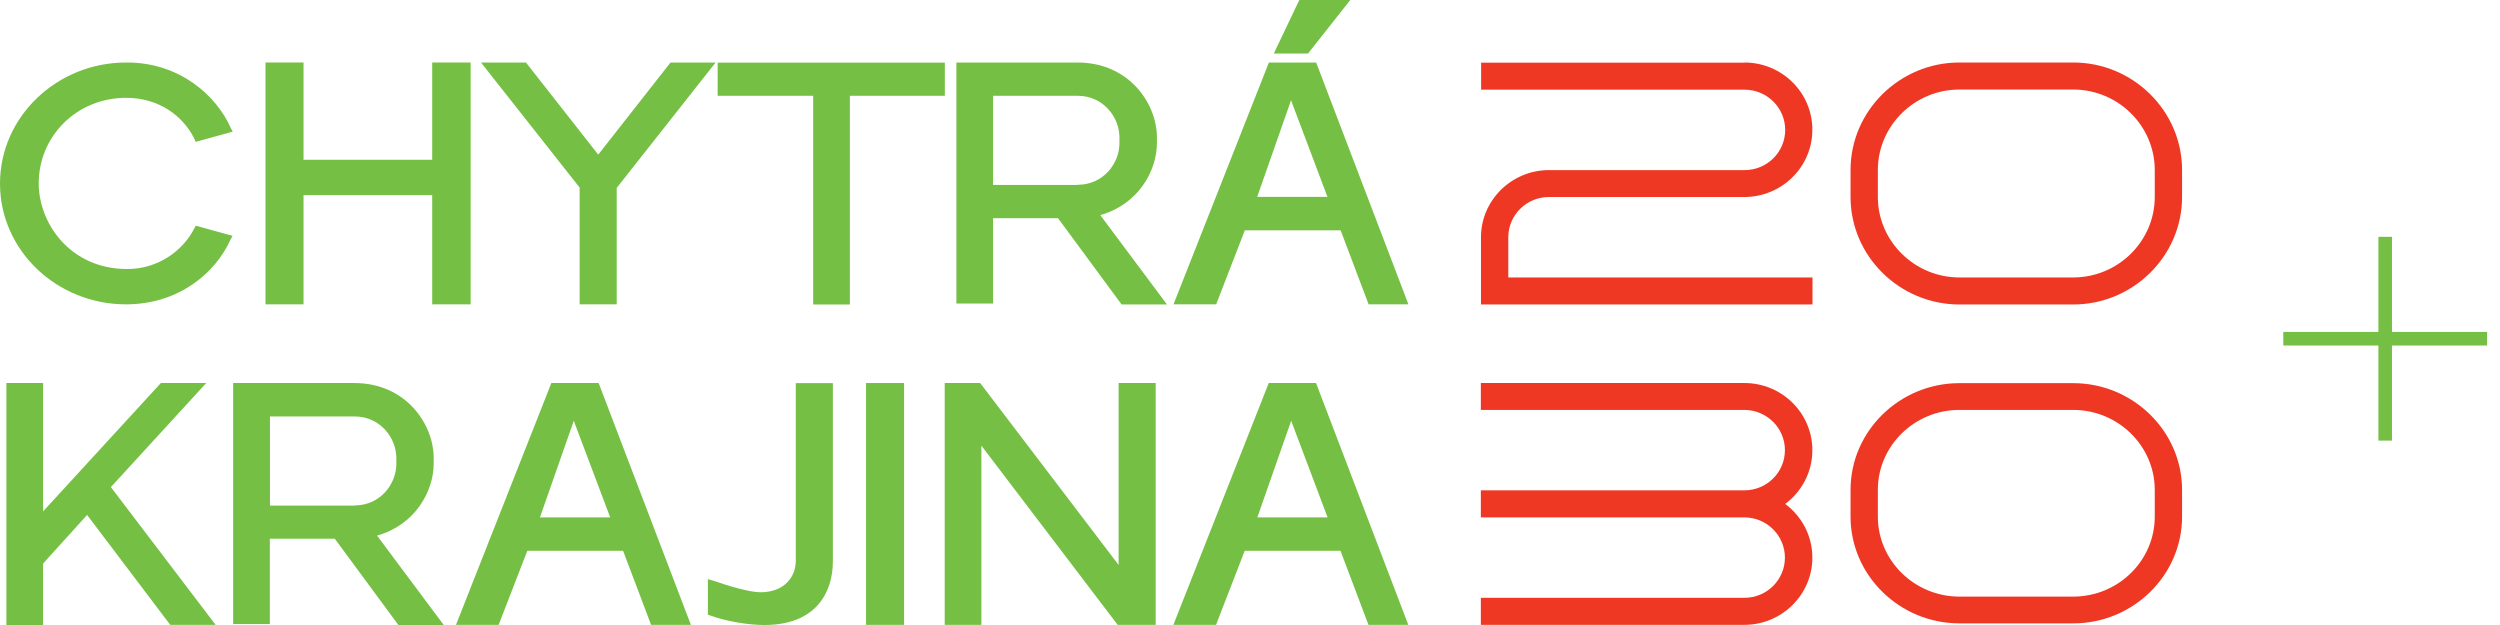
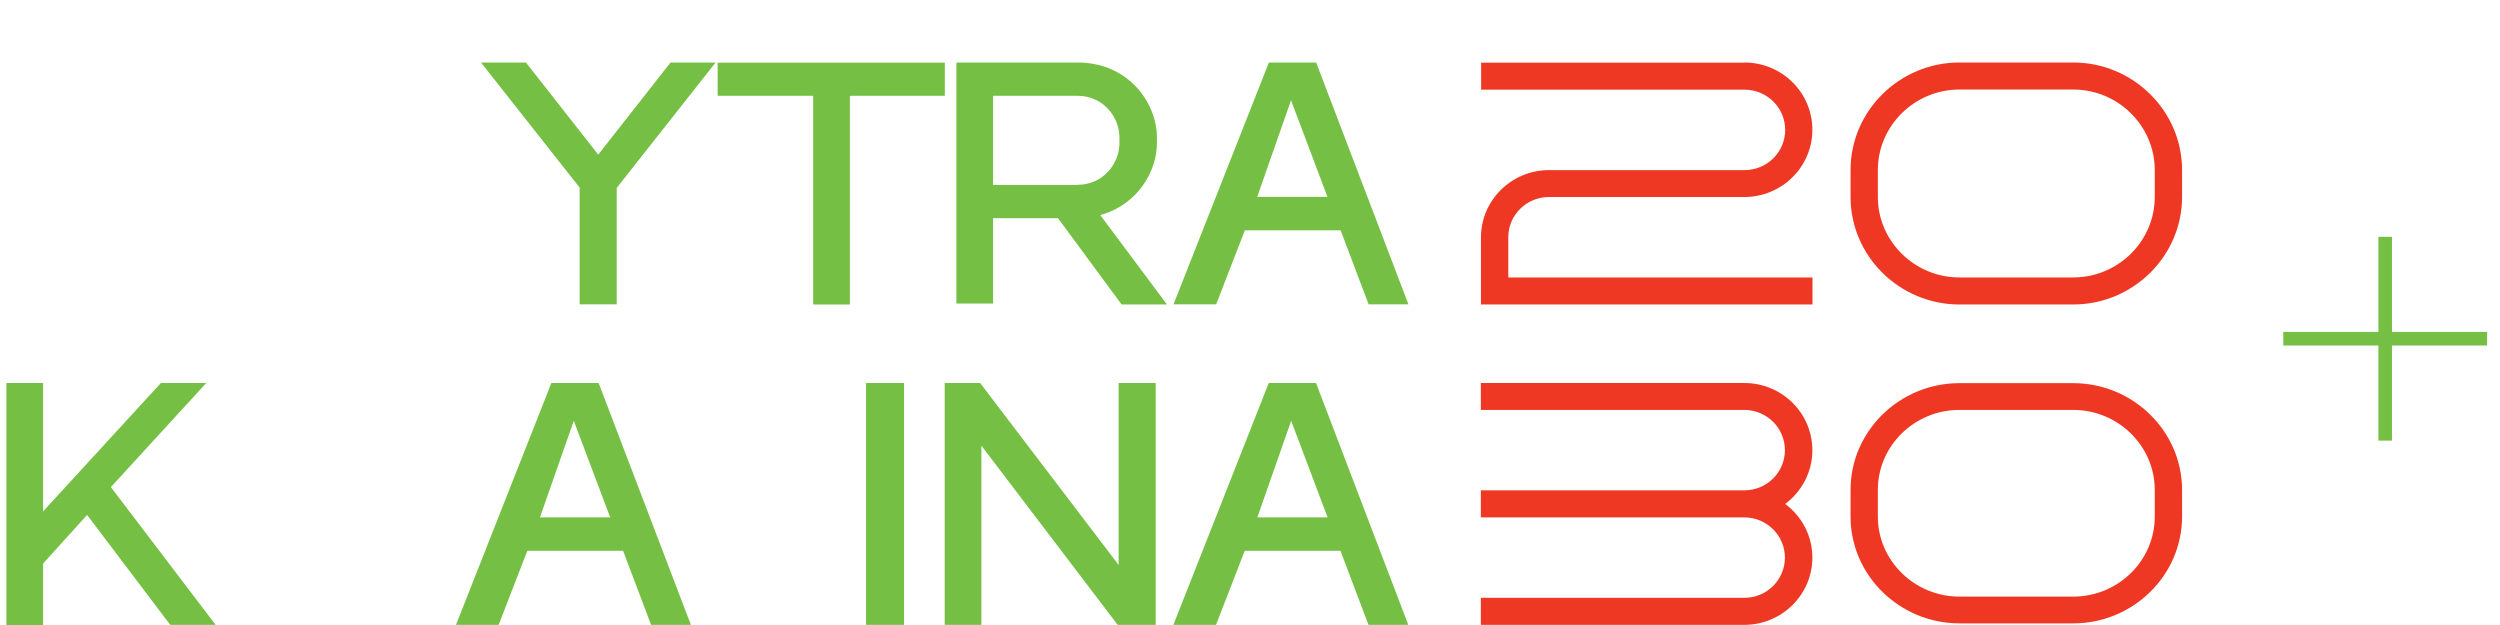
<svg xmlns="http://www.w3.org/2000/svg" width="184" height="46" viewBox="0 0 184 46" fill="none">
-   <path d="M17.1 17.39L16.97 17.63C15.85 20.11 13.14 22.4 9.27 22.4C4.2 22.4 0 18.45 0 13.51C0 8.57 4.21 4.6 9.28 4.6H9.35C13.2 4.6 15.93 7.01 17 9.45L17.13 9.69L14.4 10.44L14.3 10.2C13.46 8.52 11.69 7.2 9.28 7.2C5.65 7.2 2.85 10.02 2.85 13.5C2.85 16.4 5.14 19.8 9.36 19.8C11.67 19.8 13.46 18.43 14.28 16.85L14.41 16.61L17.12 17.36L17.1 17.39Z" fill="#75C044" />
-   <path d="M19.54 4.6H22.34V11.76H31.81V4.6H34.64V22.4H31.81V14.36H22.34V22.4H19.54V4.6Z" fill="#75C044" />
  <path d="M42.68 13.83L35.4 4.6H38.71L44.03 11.38L49.35 4.6H52.67L45.39 13.83V22.4H42.66V13.83H42.68Z" fill="#75C044" />
  <path d="M59.84 7.05H52.82V4.61H69.54V7.05H62.55V22.41H59.85V7.05H59.84Z" fill="#75C044" />
  <path d="M70.39 4.6H79.29C83.17 4.6 85.15 7.7 85.15 10.1V10.53C85.15 12.57 83.78 15.05 80.98 15.83L85.89 22.41H82.55L77.87 16.06H73.09V22.34H70.39V4.6ZM79.31 13.6C81.24 13.6 82.39 11.99 82.39 10.55V10.1C82.39 8.66 81.23 7.05 79.31 7.05H73.09V13.61H79.31V13.6Z" fill="#75C044" />
  <path d="M96.86 4.6H93.39L86.37 22.4H89.51L91.62 16.95H98.67L100.73 22.4H103.66L96.87 4.6H96.86ZM92.53 14.49L95.02 7.38L97.7 14.49H92.53Z" fill="#75C044" />
-   <path d="M95.62 0H99.38L96.27 3.94H93.75L95.63 0H95.62Z" fill="#75C044" />
  <path d="M0.47 28.19H3.17V37.64L11.84 28.19H15.18L8.16 35.85L15.87 45.99H12.53L6.41 37.9L3.17 41.48V46H0.47V28.2V28.19Z" fill="#75C044" />
-   <path d="M17.16 28.19H26.06C29.94 28.19 31.92 31.29 31.92 33.69V34.12C31.92 36.16 30.55 38.64 27.75 39.42L32.66 46H29.32L24.64 39.65H19.86V45.93H17.16V28.21V28.19ZM26.09 37.2C28.02 37.2 29.17 35.59 29.17 34.15V33.7C29.17 32.26 28.01 30.65 26.09 30.65H19.87V37.21H26.09V37.2Z" fill="#75C044" />
  <path d="M40.59 28.19H44.06L50.85 45.99H47.92L45.86 40.54H38.81L36.7 45.99H33.56L40.58 28.19H40.59ZM44.91 38.08L42.23 30.97L39.74 38.08H44.91Z" fill="#75C044" />
-   <path d="M52.09 42.62L52.6 42.77C53.5 43.09 55.14 43.59 55.97 43.59C57.67 43.59 58.57 42.52 58.57 41.26V28.2H61.3V41.31C61.3 43.57 60.09 46 56.26 46C55.03 46 53.43 45.72 52.3 45.31L52.1 45.24V42.64L52.09 42.62Z" fill="#75C044" />
  <path d="M63.74 28.19H66.54V45.99H63.74V28.19Z" fill="#75C044" />
  <path d="M69.52 28.19H72.14L82.33 41.58V28.19H85.06V45.99H82.26L72.23 32.8V45.99H69.53V28.19H69.52Z" fill="#75C044" />
  <path d="M93.39 28.19H96.86L103.65 45.99H100.72L98.66 40.54H91.61L89.5 45.99H86.36L93.38 28.19H93.39ZM97.71 38.08L95.03 30.97L92.54 38.08H97.71Z" fill="#75C044" />
  <path d="M128.38 4.6C131.15 4.6 133.39 6.81 133.39 9.55C133.39 12.29 131.14 14.5 128.38 14.5H114C112.35 14.5 111.01 15.83 111.01 17.46V20.42H133.4V22.41H109V17.46C109 14.75 111.24 12.53 113.98 12.52H128.4C130.06 12.52 131.39 11.19 131.39 9.56C131.39 7.93 130.05 6.6 128.4 6.6H109.01V4.61H128.4L128.38 4.6Z" fill="#EF3824" />
  <path d="M160.6 12.51V14.5C160.6 18.85 156.99 22.41 152.59 22.41H144.21C139.81 22.41 136.2 18.85 136.2 14.5V12.51C136.2 8.16 139.81 4.6 144.21 4.6H152.59C156.99 4.6 160.6 8.16 160.6 12.51ZM158.59 12.51C158.59 9.26 155.89 6.59 152.59 6.59H144.21C140.91 6.59 138.21 9.26 138.21 12.51V14.5C138.21 17.75 140.91 20.42 144.21 20.42H152.59C155.89 20.42 158.59 17.75 158.59 14.5V12.51Z" fill="#EF3824" />
  <path d="M160.6 36.05V38.03C160.6 42.35 156.99 45.88 152.59 45.88H144.21C139.81 45.88 136.2 42.34 136.2 38.03V36.05C136.2 31.73 139.81 28.2 144.21 28.2H152.59C156.99 28.2 160.6 31.74 160.6 36.05ZM158.59 36.05C158.59 32.82 155.89 30.17 152.59 30.17H144.21C140.91 30.17 138.21 32.81 138.21 36.05V38.03C138.21 41.26 140.91 43.91 144.21 43.91H152.59C155.89 43.91 158.59 41.27 158.59 38.03V36.05Z" fill="#EF3824" />
  <path d="M108.99 28.19H128.38C131.15 28.19 133.39 30.4 133.39 33.14C133.39 34.75 132.6 36.19 131.39 37.09C132.6 37.99 133.39 39.42 133.39 41.04C133.39 43.77 131.14 45.99 128.38 45.99H108.99V44H128.38C130.04 44 131.37 42.67 131.37 41.04C131.37 39.41 130.03 38.08 128.38 38.08H108.99V36.09H128.38C130.04 36.09 131.37 34.76 131.37 33.13C131.37 31.5 130.03 30.17 128.38 30.17H108.99V28.17V28.19Z" fill="#EF3824" />
  <path d="M176.05 32.43H175.05V25.43H168.05V24.43H175.05V17.43H176.05V24.43H183.05V25.43H176.05V32.43Z" fill="#75C044" />
</svg>